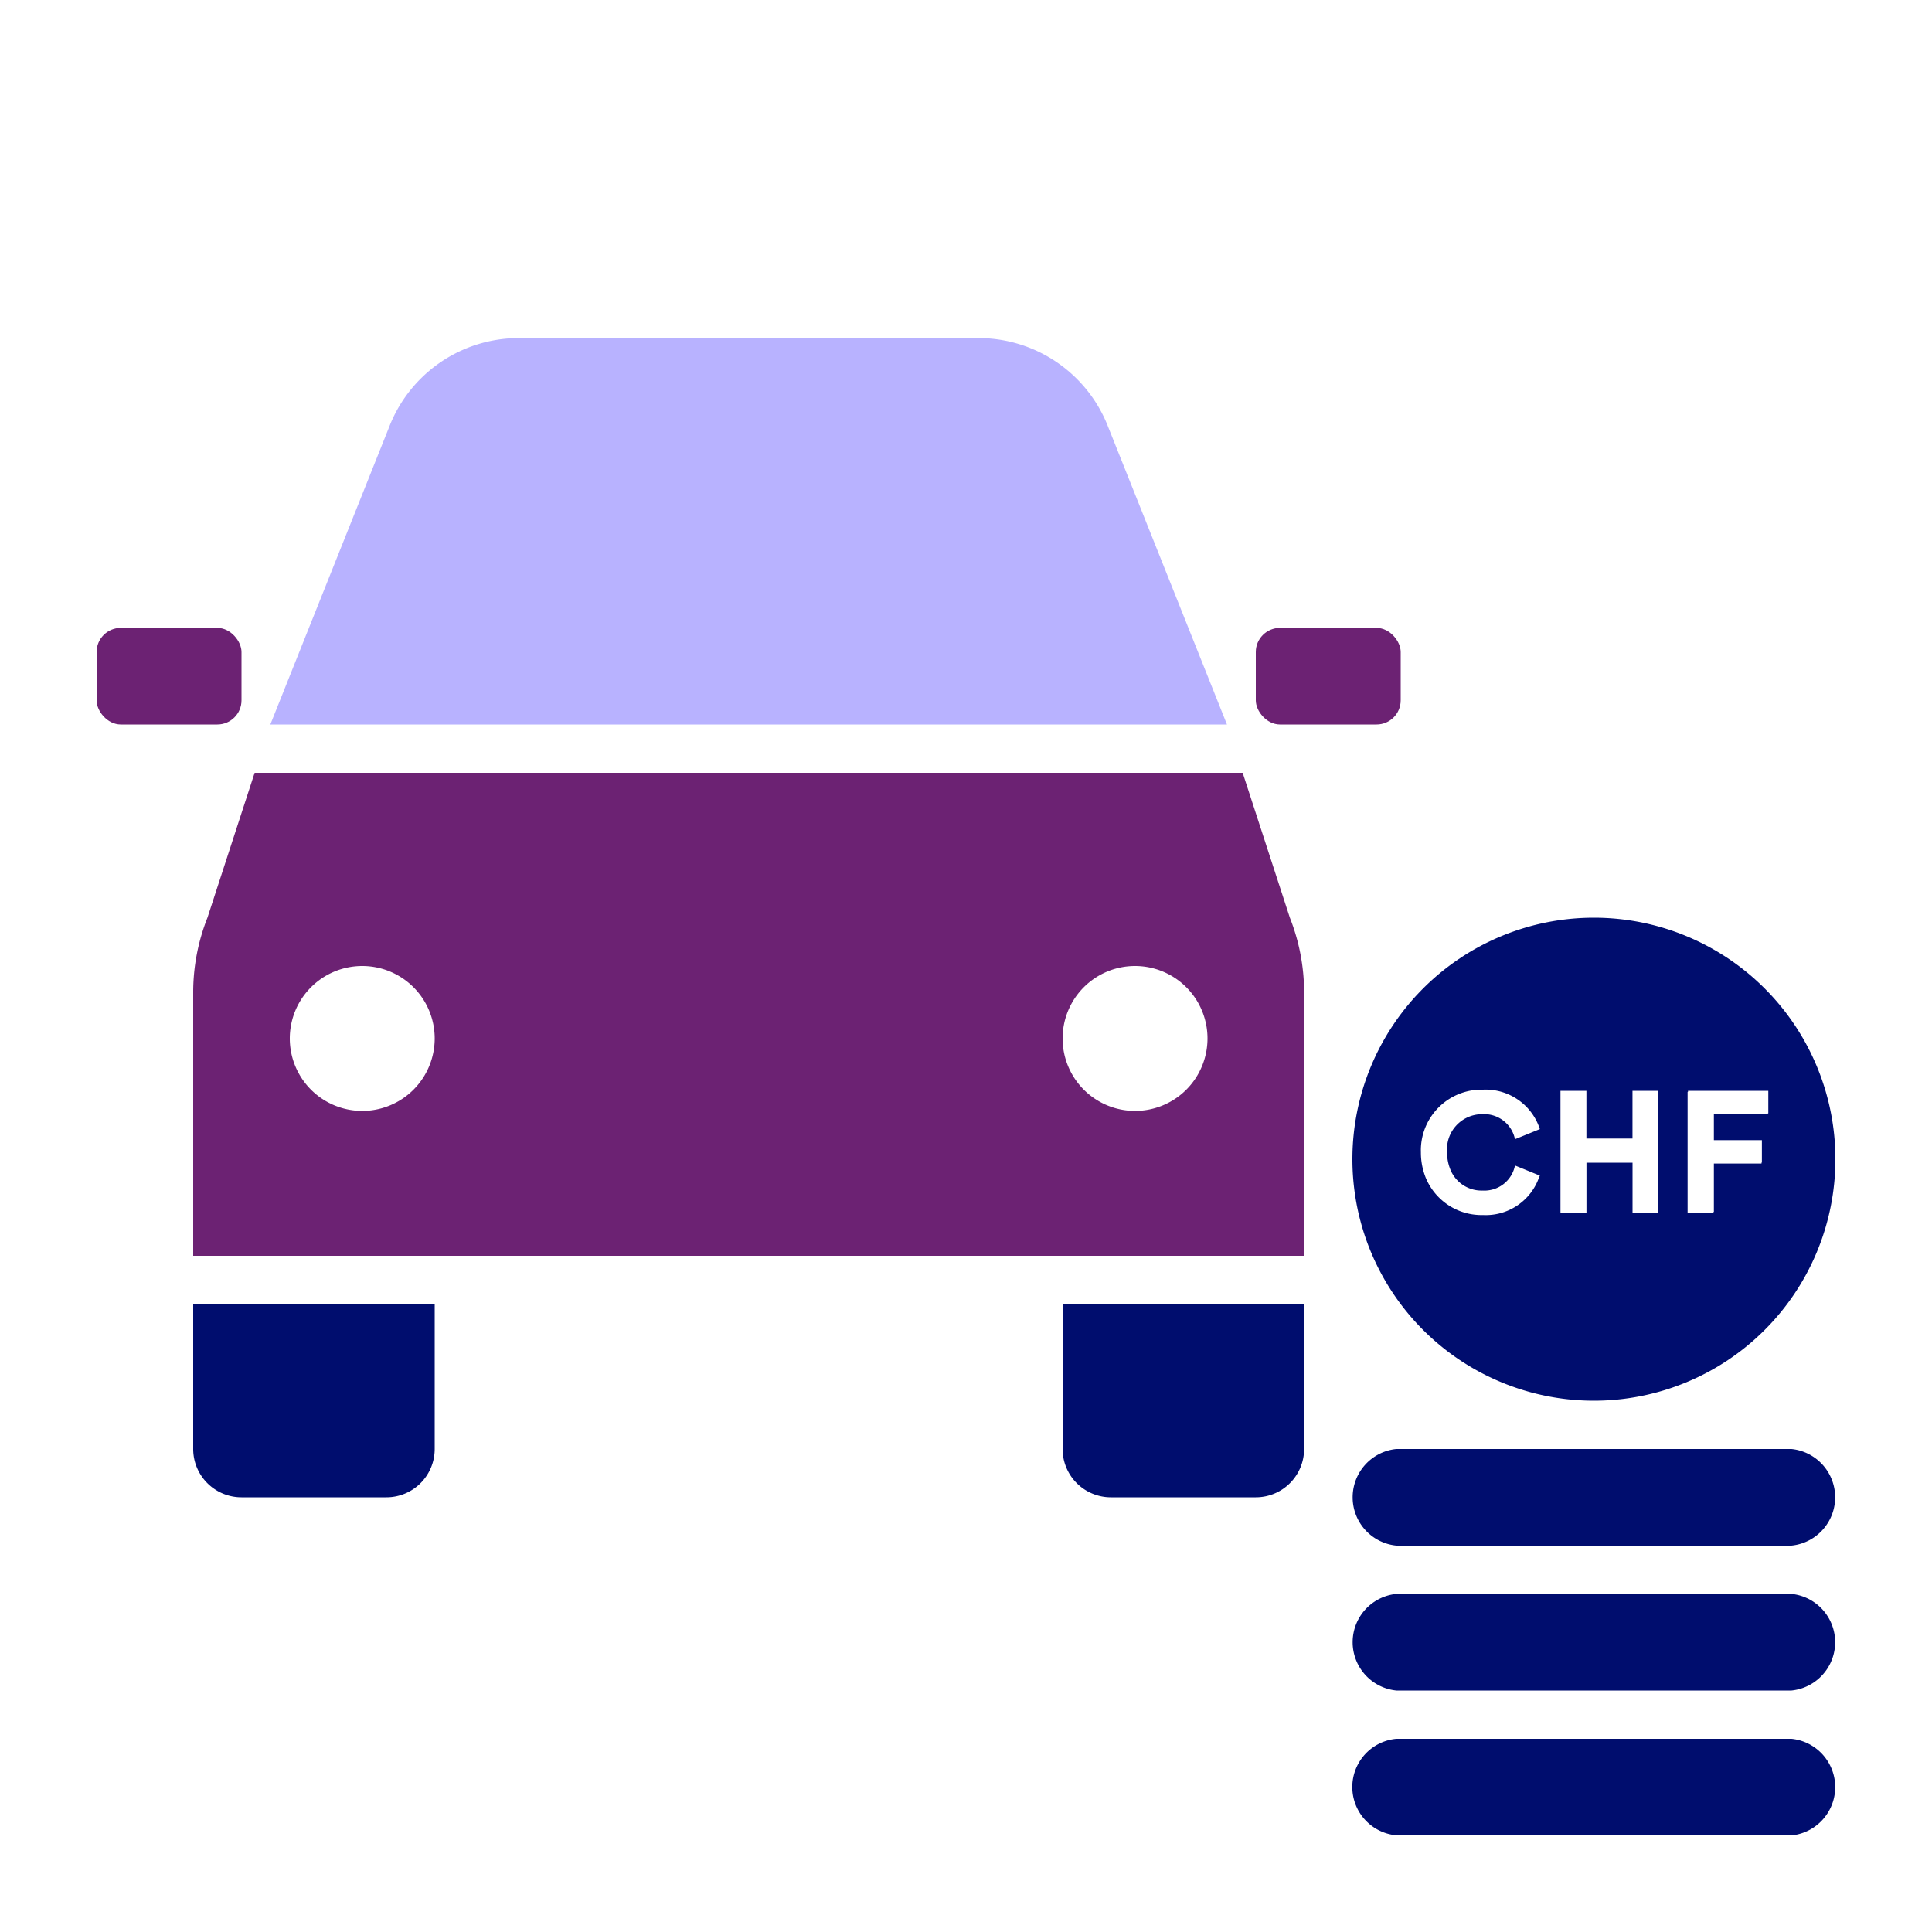
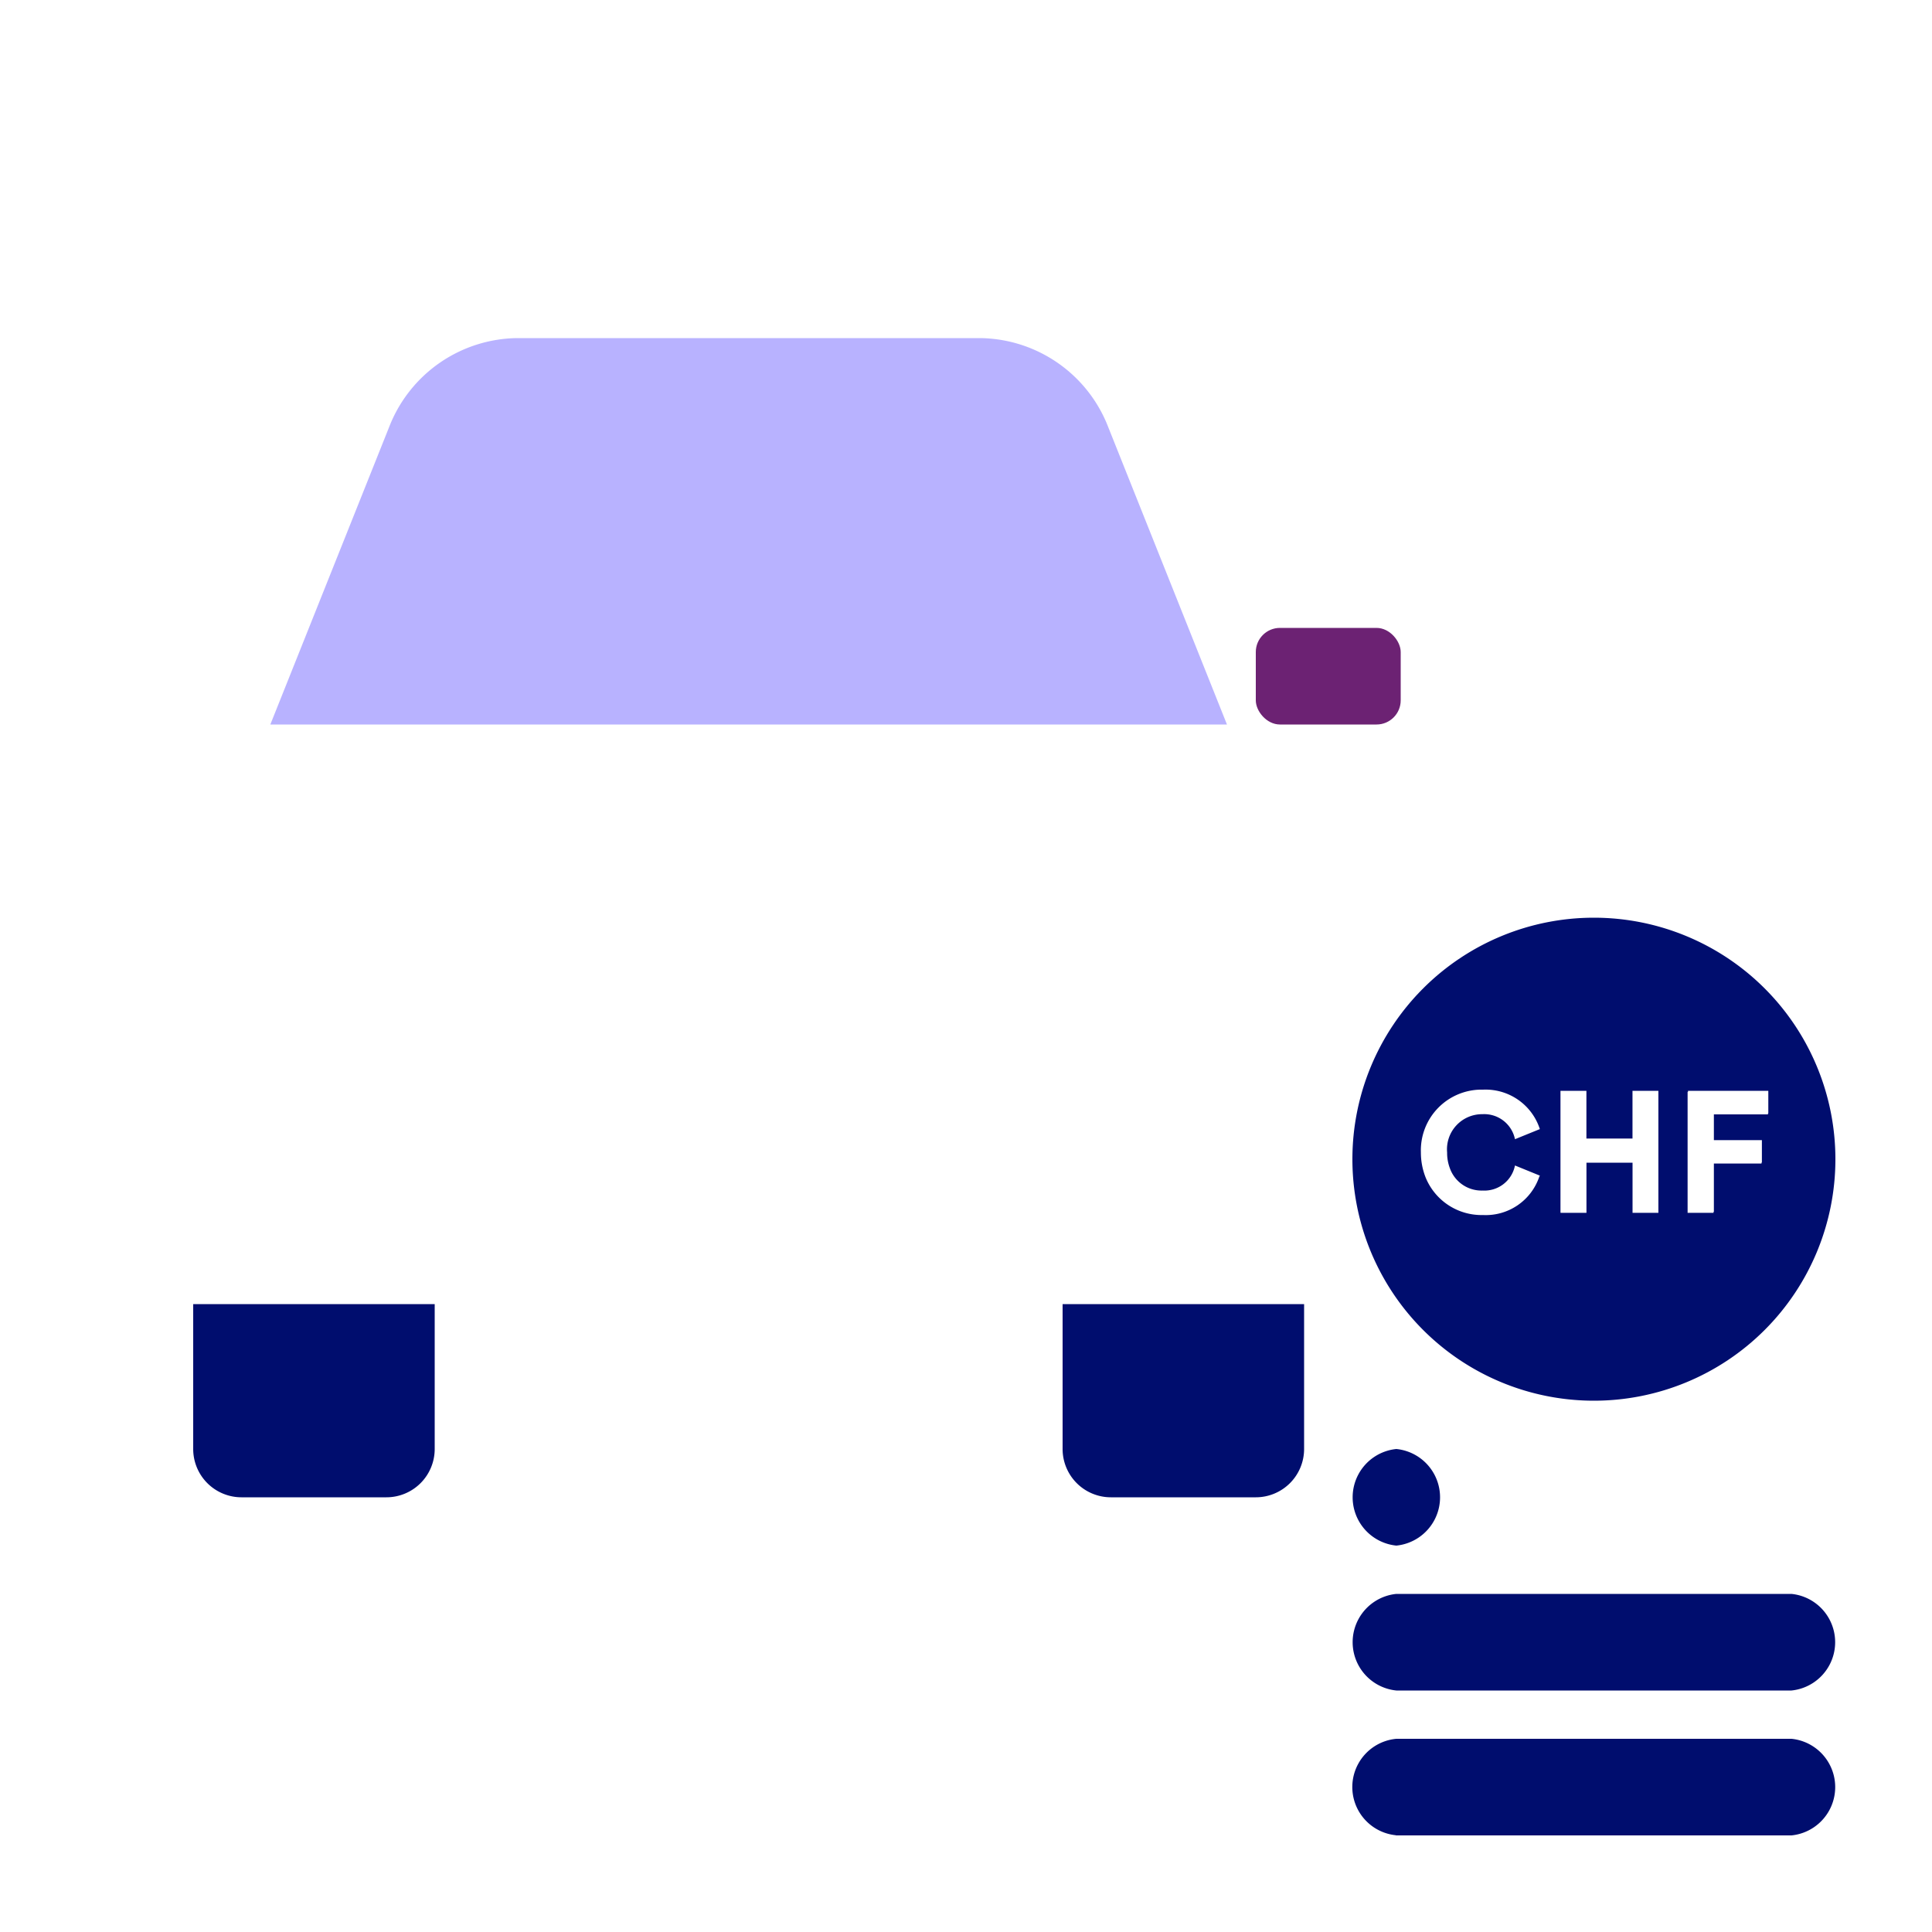
<svg xmlns="http://www.w3.org/2000/svg" viewBox="0 0 40 40" focusable="false" aria-hidden="true">
  <path fill="none" d="M0 0h40v40H0z" />
  <g data-name="Icon Purple">
-     <path fill="none" d="M32.309 25.088h.536v.022h-.536zM32.845 24.05h.954v.022h-.954zM30.704 24.684a.645.645 0 0 0 .67-.519l.494.2c.003-.009.01-.017.013-.026l-.515-.209a.645.645 0 0 1-.67.519.695.695 0 0 1-.678-.462.694.694 0 0 0 .686.497M35.485 23.05h1.119v.021h-1.12zM33.8 25.088h.536v.022h-.537zM29.518 24.383a1.4 1.4 0 0 1-.092-.488 1.257 1.257 0 0 1 1.289-1.3 1.18 1.18 0 0 1 1.158.785l.008-.003a1.18 1.18 0 0 0-1.174-.817 1.257 1.257 0 0 0-1.29 1.3 1.4 1.4 0 0 0 .1.523M35.485 24.068h.986v.022h-.986zM35.477 25.088h-.529v-2.481h-.008v2.503h.537z" />
-     <path d="M37.09 36h-8.18a1.003 1.003 0 0 0-.026 1.995c.01 0 .016.005.025.005h8.182a1.005 1.005 0 0 0 0-2M37.09 33h-8.18a1.005 1.005 0 0 0 0 2h8.18a1.005 1.005 0 0 0 0-2M37.09 30h-8.18a1.005 1.005 0 0 0 0 2h8.18a1.005 1.005 0 0 0 0-2M33 29a5 5 0 1 0-5-5 5 5 0 0 0 5 5m1.94-6.393h.008v-.022h1.663v.465h-.007v.022h-1.12v.533h.994v.464h-.008v.021h-.986v.998h-.007v.022h-.537Zm-2.632 2.48v-2.502h.537v.987h.954v-.987h.536v2.525H33.8v-1.037h-.954v1.037h-.537Zm-1.601-2.527a1.18 1.18 0 0 1 1.174.817l-.008.003-.507.206a.65.65 0 0 0-.673-.518.727.727 0 0 0-.732.792.9.9 0 0 0 .057.327.695.695 0 0 0 .678.462.645.645 0 0 0 .67-.519l.515.21c-.003.009-.01.017-.013.026a1.17 1.17 0 0 1-1.164.79 1.25 1.25 0 0 1-1.186-.773 1.4 1.4 0 0 1-.1-.523 1.257 1.257 0 0 1 1.289-1.3" fill="#000d6e" />
-     <path d="M25.728 16H5.272l-.977 3A4.2 4.2 0 0 0 4 20.538V26h23v-5.462A4.2 4.2 0 0 0 26.705 19ZM7.5 23A1.5 1.5 0 1 1 9 21.5 1.5 1.5 0 0 1 7.5 23m16 0a1.5 1.5 0 1 1 1.5-1.5 1.5 1.5 0 0 1-1.5 1.5" fill="#6c2273" />
+     <path d="M37.09 36h-8.18a1.003 1.003 0 0 0-.026 1.995c.01 0 .016.005.025.005h8.182a1.005 1.005 0 0 0 0-2M37.09 33h-8.18a1.005 1.005 0 0 0 0 2h8.18a1.005 1.005 0 0 0 0-2M37.09 30h-8.18a1.005 1.005 0 0 0 0 2a1.005 1.005 0 0 0 0-2M33 29a5 5 0 1 0-5-5 5 5 0 0 0 5 5m1.94-6.393h.008v-.022h1.663v.465h-.007v.022h-1.12v.533h.994v.464h-.008v.021h-.986v.998h-.007v.022h-.537Zm-2.632 2.48v-2.502h.537v.987h.954v-.987h.536v2.525H33.8v-1.037h-.954v1.037h-.537Zm-1.601-2.527a1.18 1.18 0 0 1 1.174.817l-.008.003-.507.206a.65.65 0 0 0-.673-.518.727.727 0 0 0-.732.792.9.9 0 0 0 .057.327.695.695 0 0 0 .678.462.645.645 0 0 0 .67-.519l.515.21c-.003.009-.01.017-.013.026a1.17 1.17 0 0 1-1.164.79 1.25 1.25 0 0 1-1.186-.773 1.4 1.4 0 0 1-.1-.523 1.257 1.257 0 0 1 1.289-1.3" fill="#000d6e" />
    <path d="M22 30a1 1 0 0 0 1 1h3a1 1 0 0 0 1-1v-3h-5ZM4 30a1 1 0 0 0 1 1h3a1 1 0 0 0 1-1v-3H4Z" fill="#000d6e" />
    <rect x="26" y="13" width="3" height="2" rx="0.5" fill="#6c2273" />
-     <rect x="2" y="13" width="3" height="2" rx="0.5" fill="#6c2273" />
    <path d="M22.946 8.846A2.88 2.88 0 0 0 20.292 7h-9.584a2.88 2.88 0 0 0-2.653 1.846L5.597 15h19.806Z" fill="#b8b2ff" />
  </g>
</svg>